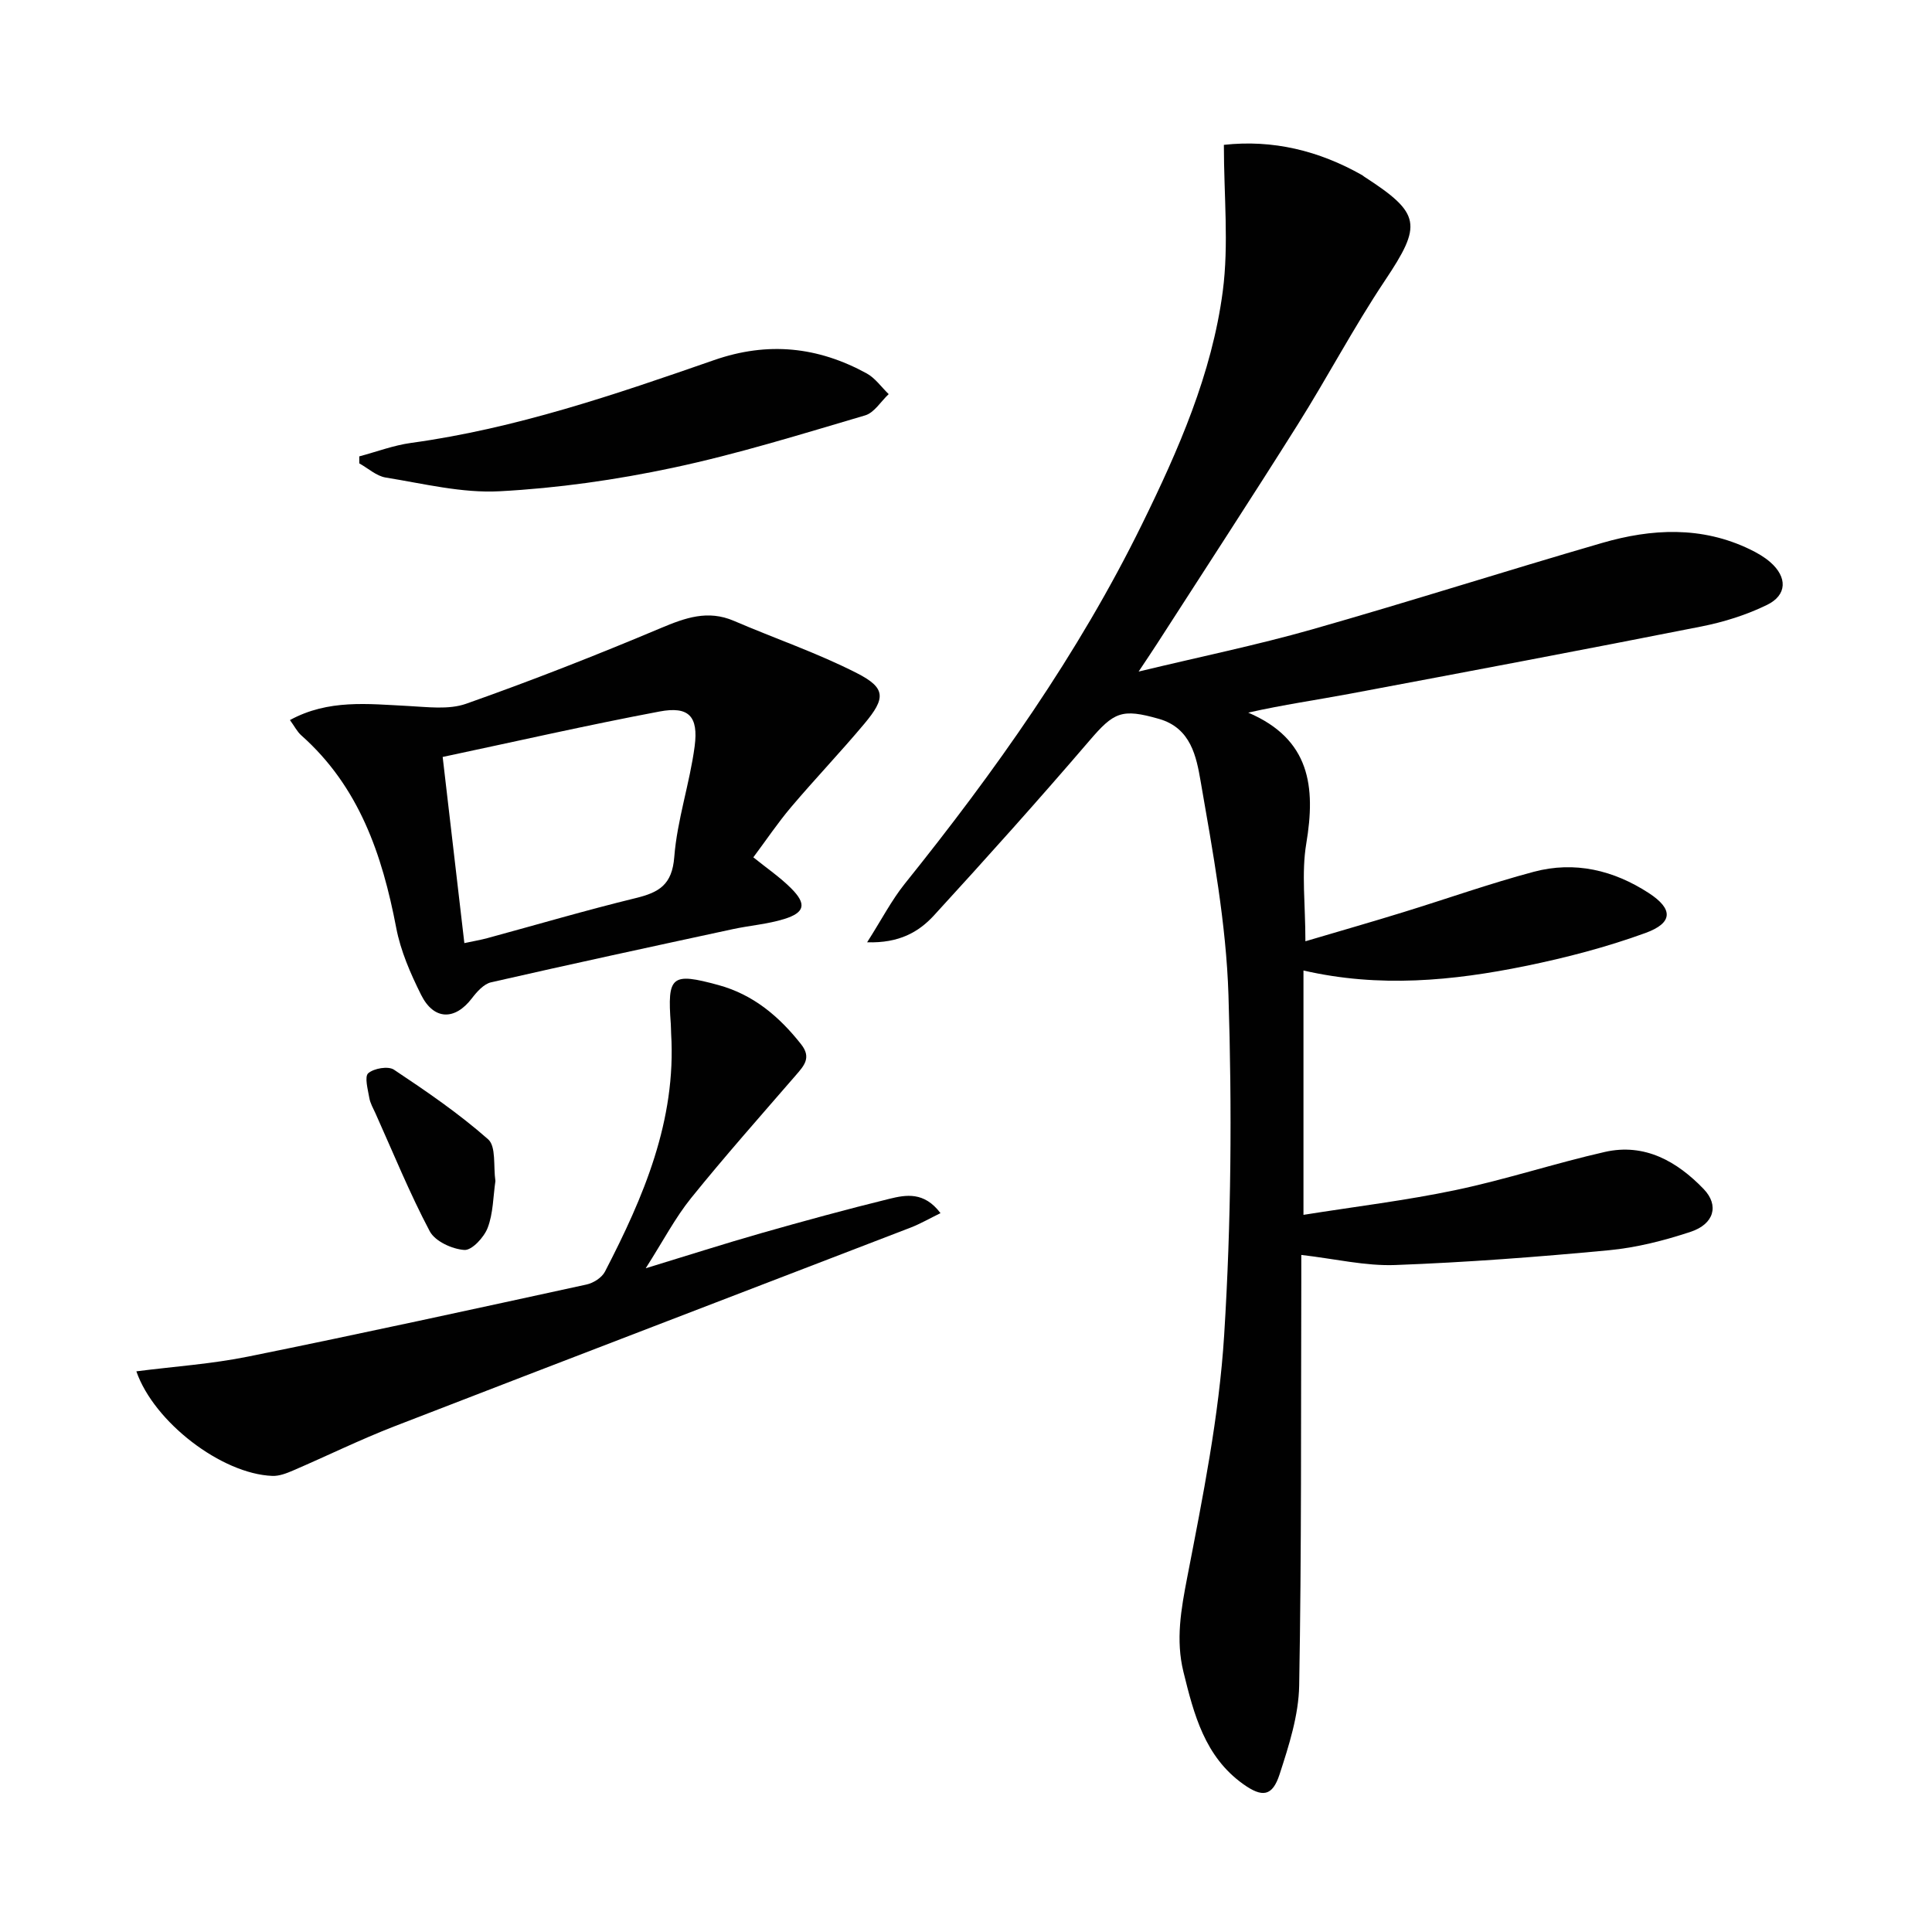
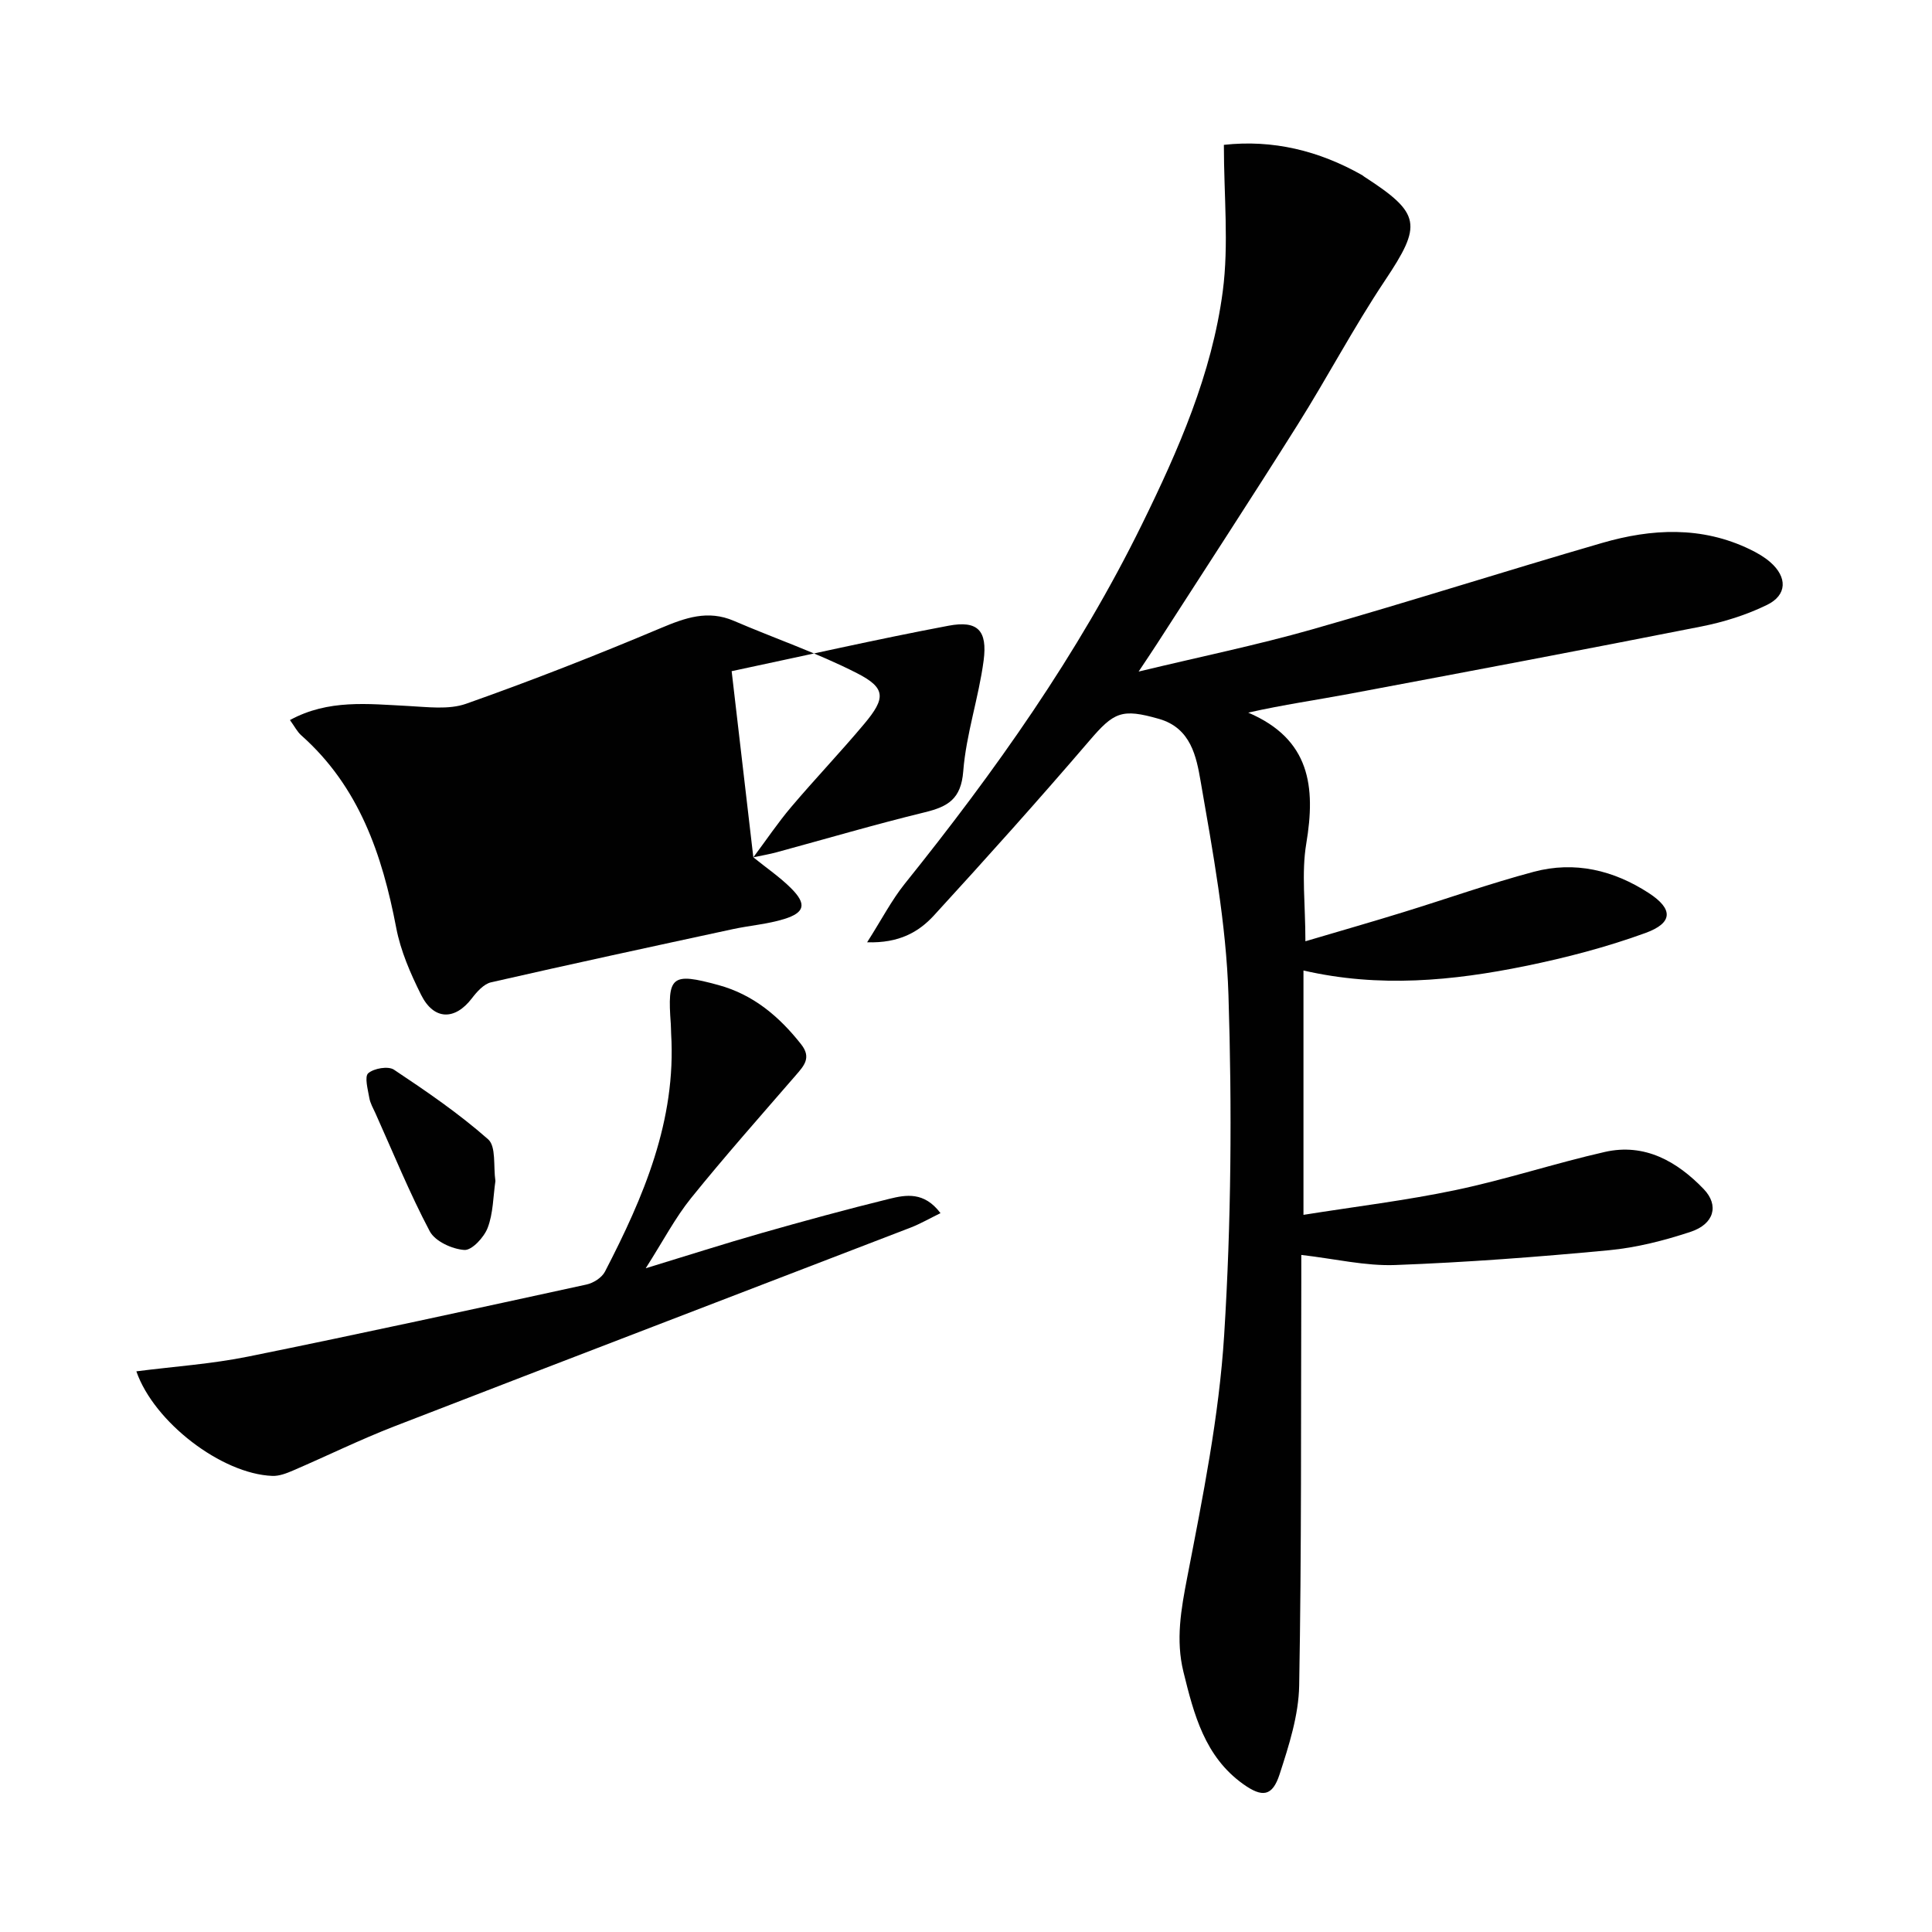
<svg xmlns="http://www.w3.org/2000/svg" enable-background="new 0 0 400 400" viewBox="0 0 400 400">
  <g fill="#010101">
    <path d="m179.53 195.09c3.02-4.74 5.05-8.69 7.77-12.09 18.7-23.28 35.92-47.53 49.12-74.42 7.56-15.4 14.49-31.17 16.74-48.27 1.28-9.74.23-19.79.23-30.32 10.11-1.12 19.66 1.18 28.66 6.29.14.08.26.21.4.3 11.82 7.64 12 9.96 4.27 21.53-6.45 9.66-11.88 20-18.07 29.84-9.56 15.2-19.38 30.23-29.1 45.34-.96 1.5-1.96 2.96-3.81 5.75 12.87-3.1 24.49-5.48 35.88-8.72 20.1-5.72 40.01-12.09 60.08-17.91 10.26-2.98 20.61-3.51 30.61 1.33 1.49.72 2.97 1.57 4.21 2.65 3.55 3.1 3.51 6.81-.68 8.85-4.26 2.08-8.95 3.55-13.61 4.47-24.25 4.8-48.55 9.38-72.84 13.94-6.78 1.27-13.61 2.24-20.96 3.89 12.84 5.49 13.99 15.35 12.02 27.11-1.02 6.1-.18 12.51-.18 20.23 7.71-2.28 13.99-4.08 20.23-6.01 9.03-2.78 17.95-5.95 27.07-8.38 8.46-2.25 16.5-.34 23.8 4.41 5.04 3.28 5.07 6.17-.71 8.27-8.05 2.93-16.45 5.12-24.86 6.84-15.03 3.06-30.22 4.54-45.93.92v50.59c10.72-1.71 21.23-2.97 31.55-5.14 10.37-2.18 20.49-5.53 30.83-7.88 8.27-1.88 14.97 1.96 20.47 7.67 3.27 3.4 2.15 7.27-2.71 8.87-5.47 1.81-11.2 3.27-16.91 3.81-14.71 1.39-29.46 2.51-44.22 3.06-6.19.23-12.45-1.28-19.46-2.09 0 1.85.01 3.76 0 5.68-.09 27.83.06 55.66-.44 83.48-.11 6.16-2.12 12.41-4.05 18.36-1.49 4.59-3.56 4.88-7.55 2.03-7.94-5.67-10.2-14.43-12.36-23.22-1.63-6.62-.5-12.95.79-19.61 3.21-16.6 6.59-33.32 7.64-50.13 1.47-23.4 1.63-46.95.89-70.39-.47-14.83-3.23-29.64-5.77-44.31-.87-5.01-1.99-10.98-8.61-12.87-7.73-2.21-9.33-1.43-14.45 4.56-10.5 12.25-21.28 24.27-32.18 36.17-3.12 3.38-7.16 5.73-13.8 5.52z" />
-     <path d="m155.97 177.5c2.78 2.25 5.54 4.12 7.85 6.44 3.21 3.22 2.83 5-1.45 6.33-3.45 1.07-7.14 1.34-10.7 2.11-16.68 3.6-33.37 7.2-50.01 11-1.51.35-2.94 1.97-3.97 3.32-3.51 4.59-7.87 4.55-10.5-.72-2.2-4.41-4.25-9.1-5.16-13.9-2.9-15.16-7.69-29.22-19.66-39.84-.84-.74-1.37-1.83-2.34-3.16 7.95-4.34 16.17-3.33 24.37-2.92 4.04.2 8.47.83 12.12-.46 13.57-4.79 26.99-10.06 40.26-15.65 5.09-2.14 9.75-3.83 15.16-1.51 8.48 3.65 17.28 6.64 25.48 10.83 6.01 3.07 5.99 5.16 1.52 10.49-4.91 5.86-10.2 11.4-15.14 17.23-2.78 3.28-5.18 6.87-7.83 10.41zm-59.83 17.76c1.92-.41 3.36-.65 4.76-1.03 10.24-2.78 20.42-5.78 30.72-8.29 4.8-1.17 7.53-2.73 7.98-8.5.6-7.7 3.2-15.22 4.22-22.92.82-6.25-1.24-8.35-7.27-7.21-14.91 2.81-29.71 6.19-44.9 9.41 1.57 13.53 3.01 25.84 4.49 38.54z" />
+     <path d="m155.97 177.5c2.78 2.25 5.54 4.12 7.85 6.44 3.21 3.22 2.83 5-1.45 6.33-3.45 1.07-7.14 1.34-10.7 2.11-16.68 3.6-33.37 7.2-50.01 11-1.51.35-2.94 1.97-3.97 3.32-3.51 4.59-7.87 4.55-10.5-.72-2.2-4.41-4.25-9.1-5.16-13.9-2.9-15.16-7.69-29.22-19.66-39.84-.84-.74-1.37-1.83-2.34-3.16 7.95-4.34 16.17-3.33 24.37-2.92 4.04.2 8.47.83 12.12-.46 13.57-4.79 26.99-10.06 40.26-15.65 5.09-2.14 9.75-3.83 15.16-1.51 8.48 3.65 17.28 6.64 25.48 10.83 6.01 3.07 5.99 5.16 1.52 10.49-4.91 5.86-10.2 11.4-15.14 17.23-2.78 3.28-5.18 6.87-7.83 10.41zc1.92-.41 3.36-.65 4.76-1.03 10.24-2.78 20.42-5.78 30.72-8.29 4.8-1.17 7.53-2.73 7.98-8.5.6-7.7 3.2-15.22 4.22-22.92.82-6.25-1.24-8.35-7.27-7.21-14.91 2.81-29.71 6.19-44.9 9.41 1.57 13.53 3.01 25.84 4.49 38.54z" />
    <path d="m28.23 283.92c7.78-1 15.57-1.52 23.17-3.06 23.4-4.74 46.73-9.84 70.06-14.92 1.41-.31 3.15-1.42 3.79-2.66 8-15.46 14.79-31.3 13.7-49.3-.04-.67-.02-1.33-.07-2-.74-9.95.13-10.69 9.88-8.03 7.21 1.97 12.58 6.51 17.12 12.28 2.17 2.76.57 4.44-1.15 6.43-7.28 8.41-14.67 16.74-21.65 25.39-3.3 4.09-5.77 8.86-9.39 14.53 8.86-2.7 16.38-5.12 23.96-7.28 8.78-2.5 17.59-4.91 26.46-7.09 3.46-.85 7.23-1.54 10.61 2.96-2.28 1.11-4.16 2.2-6.16 2.98-35.63 13.73-71.29 27.36-106.89 41.15-7.12 2.76-13.99 6.14-21.01 9.16-1.35.58-2.87 1.17-4.28 1.11-10.5-.41-24.49-11.12-28.15-21.65z" />
-     <path d="m74.38 94.49c3.57-.95 7.09-2.29 10.73-2.79 21.66-2.97 42.22-10.01 62.72-17.14 11.17-3.89 21.51-2.77 31.59 2.74 1.78.97 3.06 2.84 4.57 4.3-1.61 1.51-2.98 3.84-4.87 4.4-13.18 3.88-26.35 7.99-39.77 10.84-11.79 2.51-23.87 4.23-35.9 4.87-7.8.42-15.76-1.58-23.59-2.84-1.93-.31-3.65-1.92-5.47-2.93-.01-.48-.01-.96-.01-1.45z" />
    <path d="m102.57 244.52c-.47 3.21-.45 6.67-1.6 9.68-.75 1.97-3.27 4.7-4.83 4.59-2.53-.17-6.06-1.79-7.16-3.86-4.18-7.9-7.56-16.23-11.23-24.4-.48-1.06-1.1-2.11-1.29-3.23-.3-1.74-1.03-4.39-.22-5.1 1.18-1.02 4.14-1.53 5.33-.73 6.73 4.48 13.45 9.08 19.49 14.41 1.69 1.49 1.06 5.59 1.51 8.64z" />
  </g>
</svg>